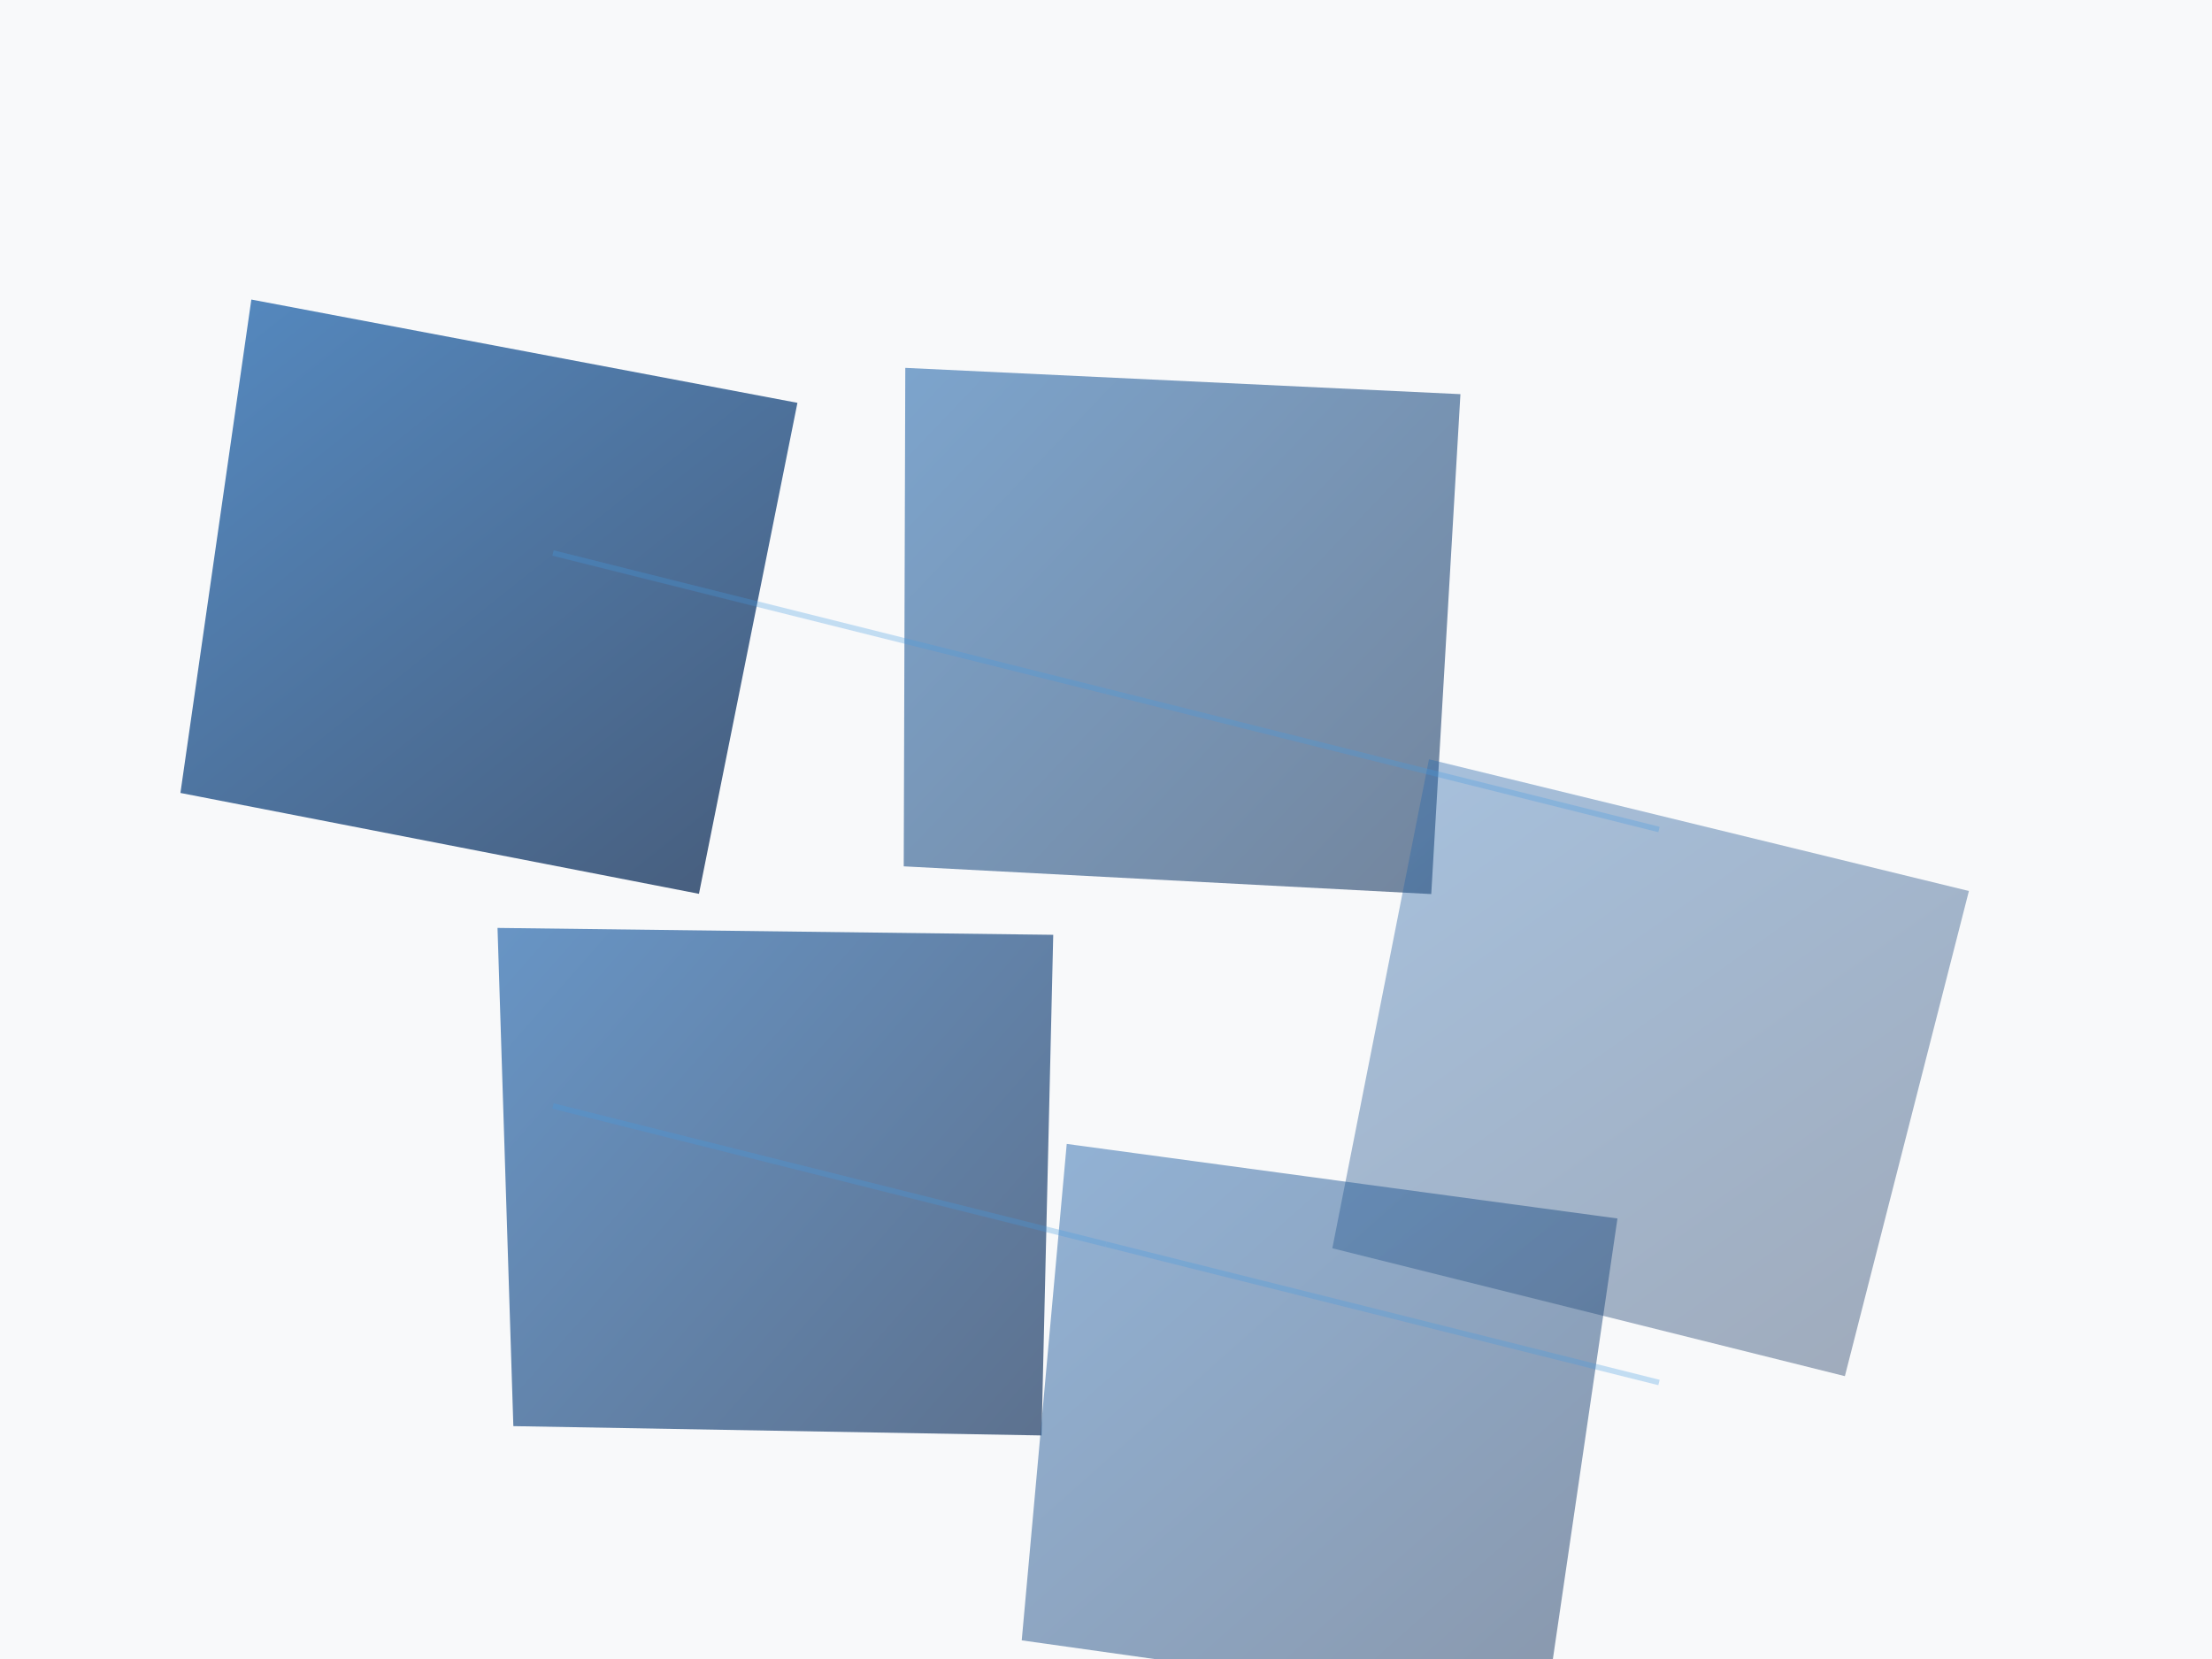
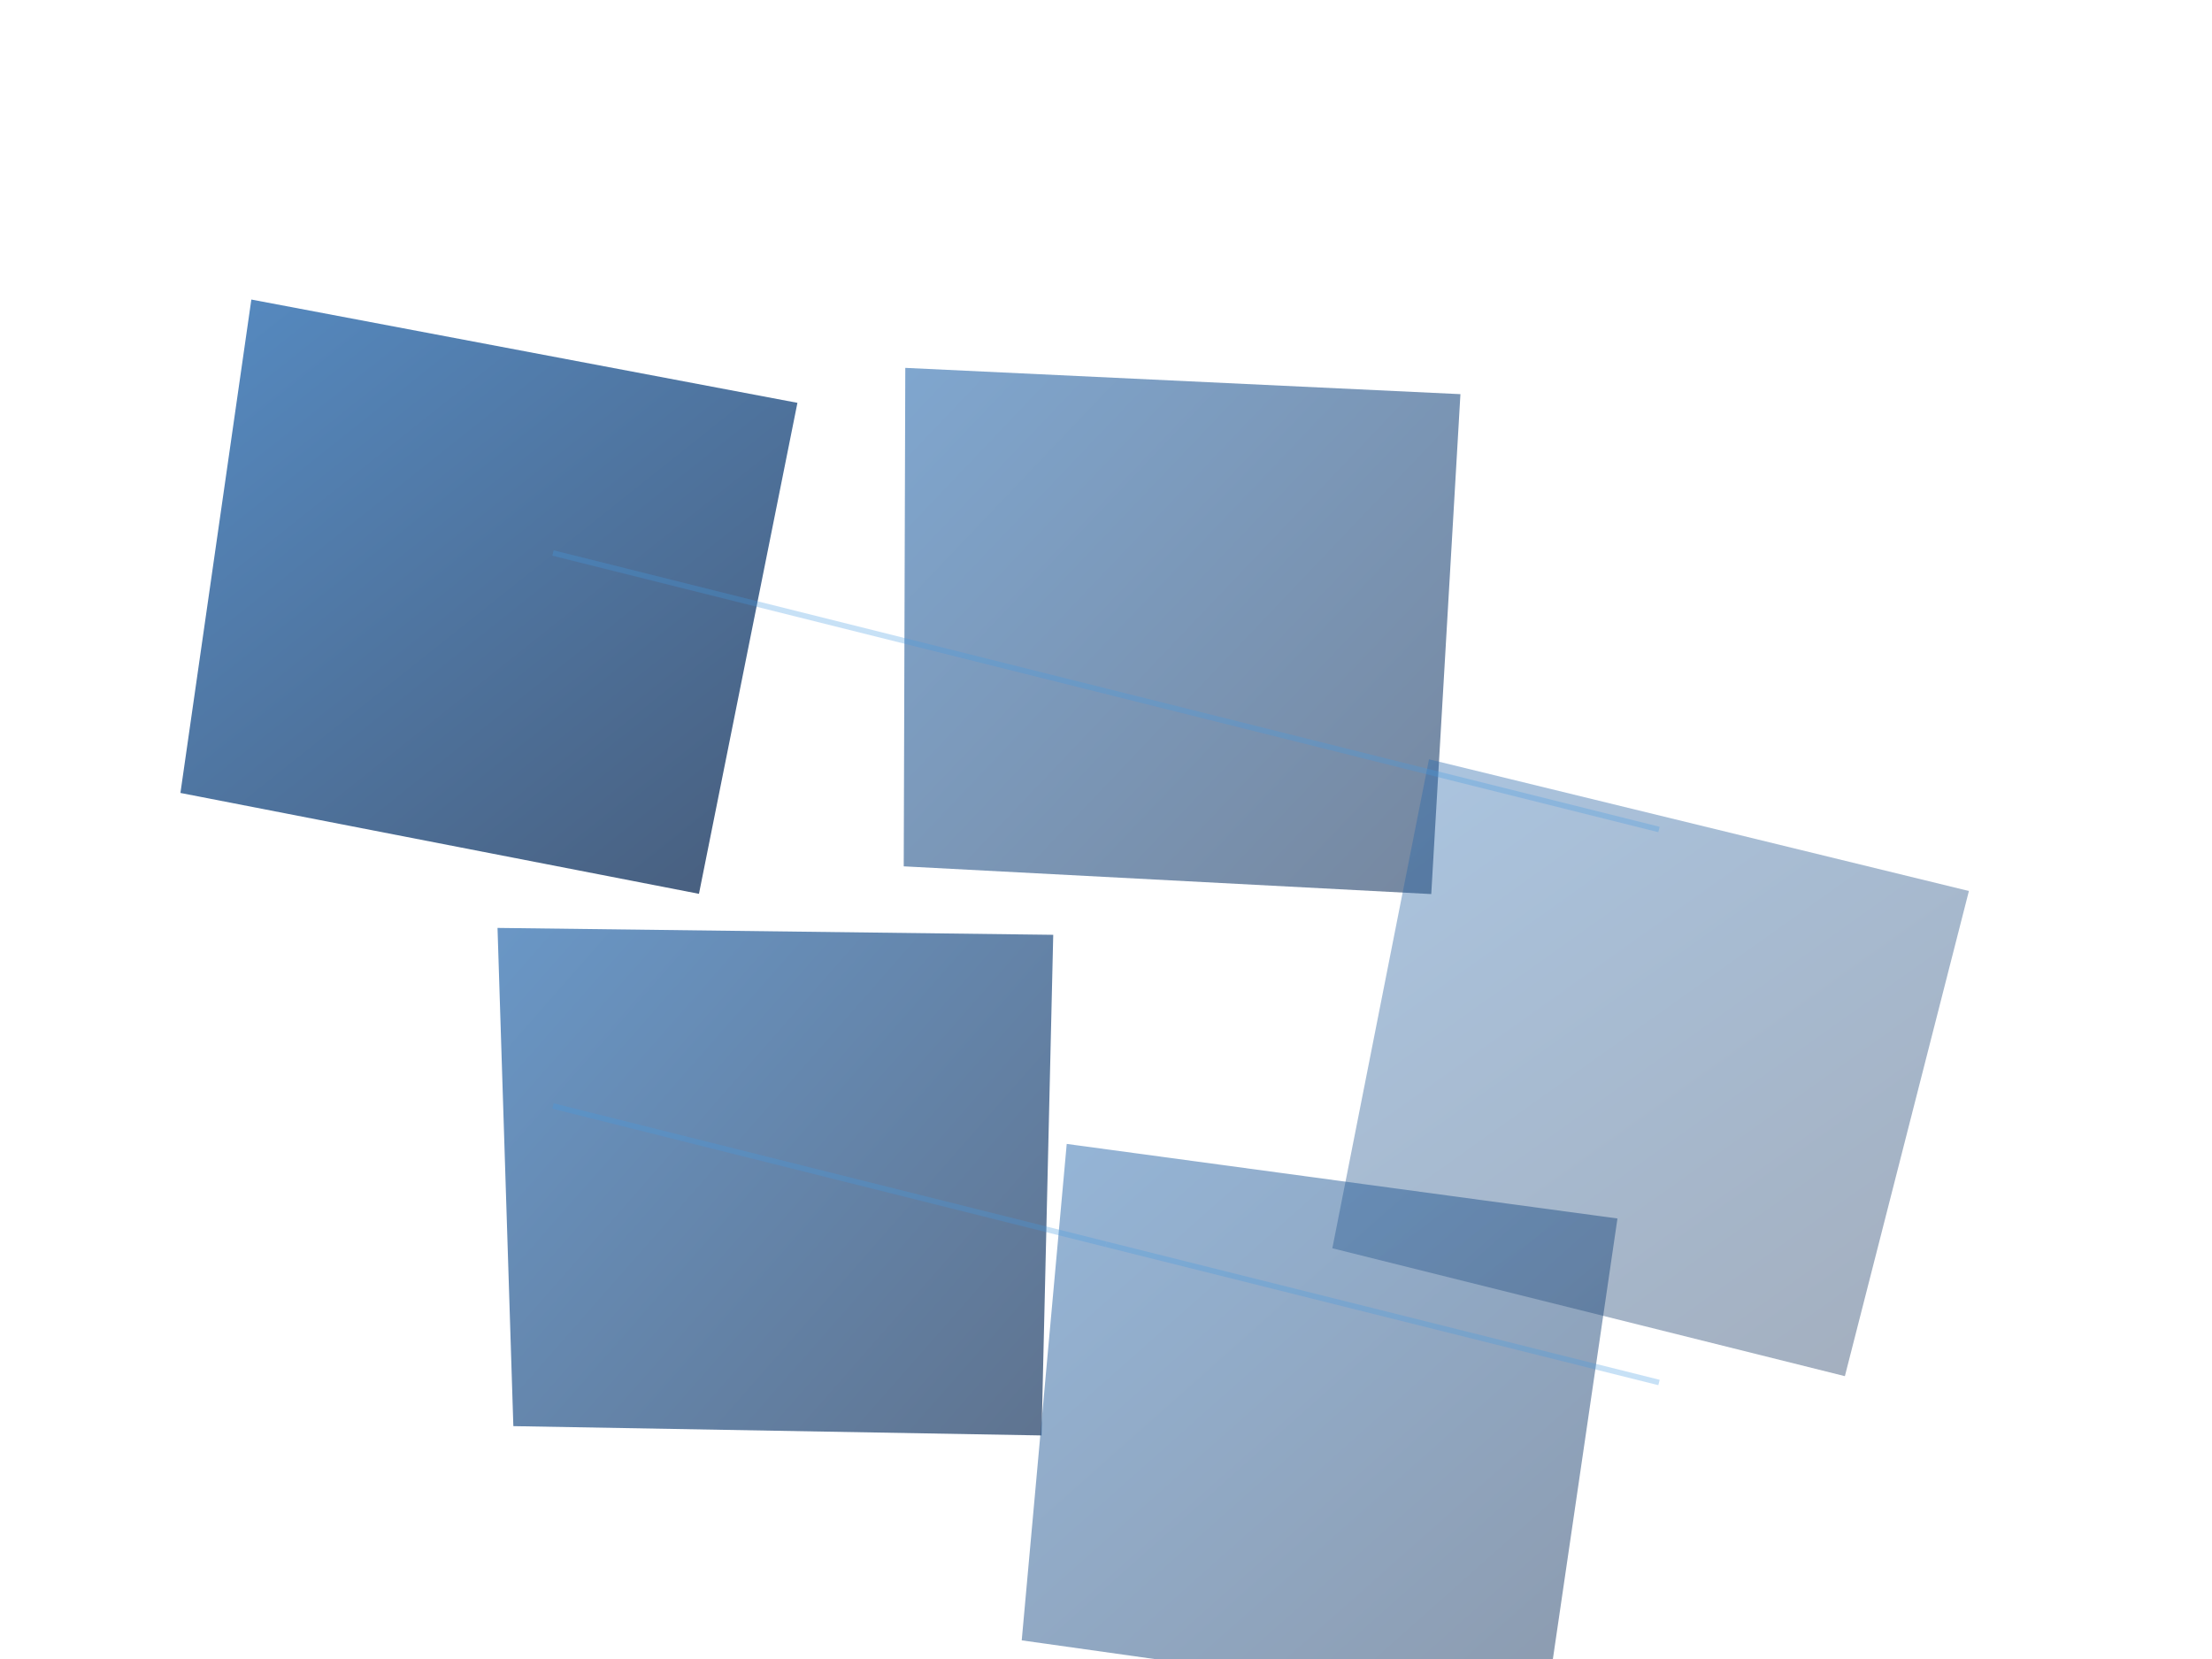
<svg xmlns="http://www.w3.org/2000/svg" width="800" height="600" viewBox="0 0 800 600">
  <defs>
    <linearGradient id="grad1" x1="0%" y1="0%" x2="100%" y2="100%">
      <stop offset="0%" stop-color="#2B6CB0" stop-opacity="1" />
      <stop offset="100%" stop-color="#1A365D" stop-opacity="1" />
    </linearGradient>
  </defs>
-   <rect width="800" height="600" fill="#f8f9fa" />
  <g>
    <path d="M100,100 L300,120 L280,300 L90,280 Z" fill="url(#grad1)" opacity="0.8" transform="rotate(5)" />
    <path d="M320,150 L520,170 L500,350 L310,330 Z" fill="url(#grad1)" opacity="0.6" transform="rotate(-3)" />
    <path d="M550,200 L750,220 L730,400 L540,380 Z" fill="url(#grad1)" opacity="0.4" transform="rotate(8)" />
    <path d="M150,350 L350,370 L330,550 L140,530 Z" fill="url(#grad1)" opacity="0.7" transform="rotate(-5)" />
    <path d="M400,400 L600,420 L580,600 L390,580 Z" fill="url(#grad1)" opacity="0.5" transform="rotate(2)" />
  </g>
  <g stroke="#4299E1" stroke-width="2" opacity="0.3">
    <line x1="200" y1="200" x2="400" y2="250" />
    <line x1="400" y1="250" x2="600" y2="300" />
    <line x1="200" y1="400" x2="400" y2="450" />
    <line x1="400" y1="450" x2="600" y2="500" />
  </g>
</svg>